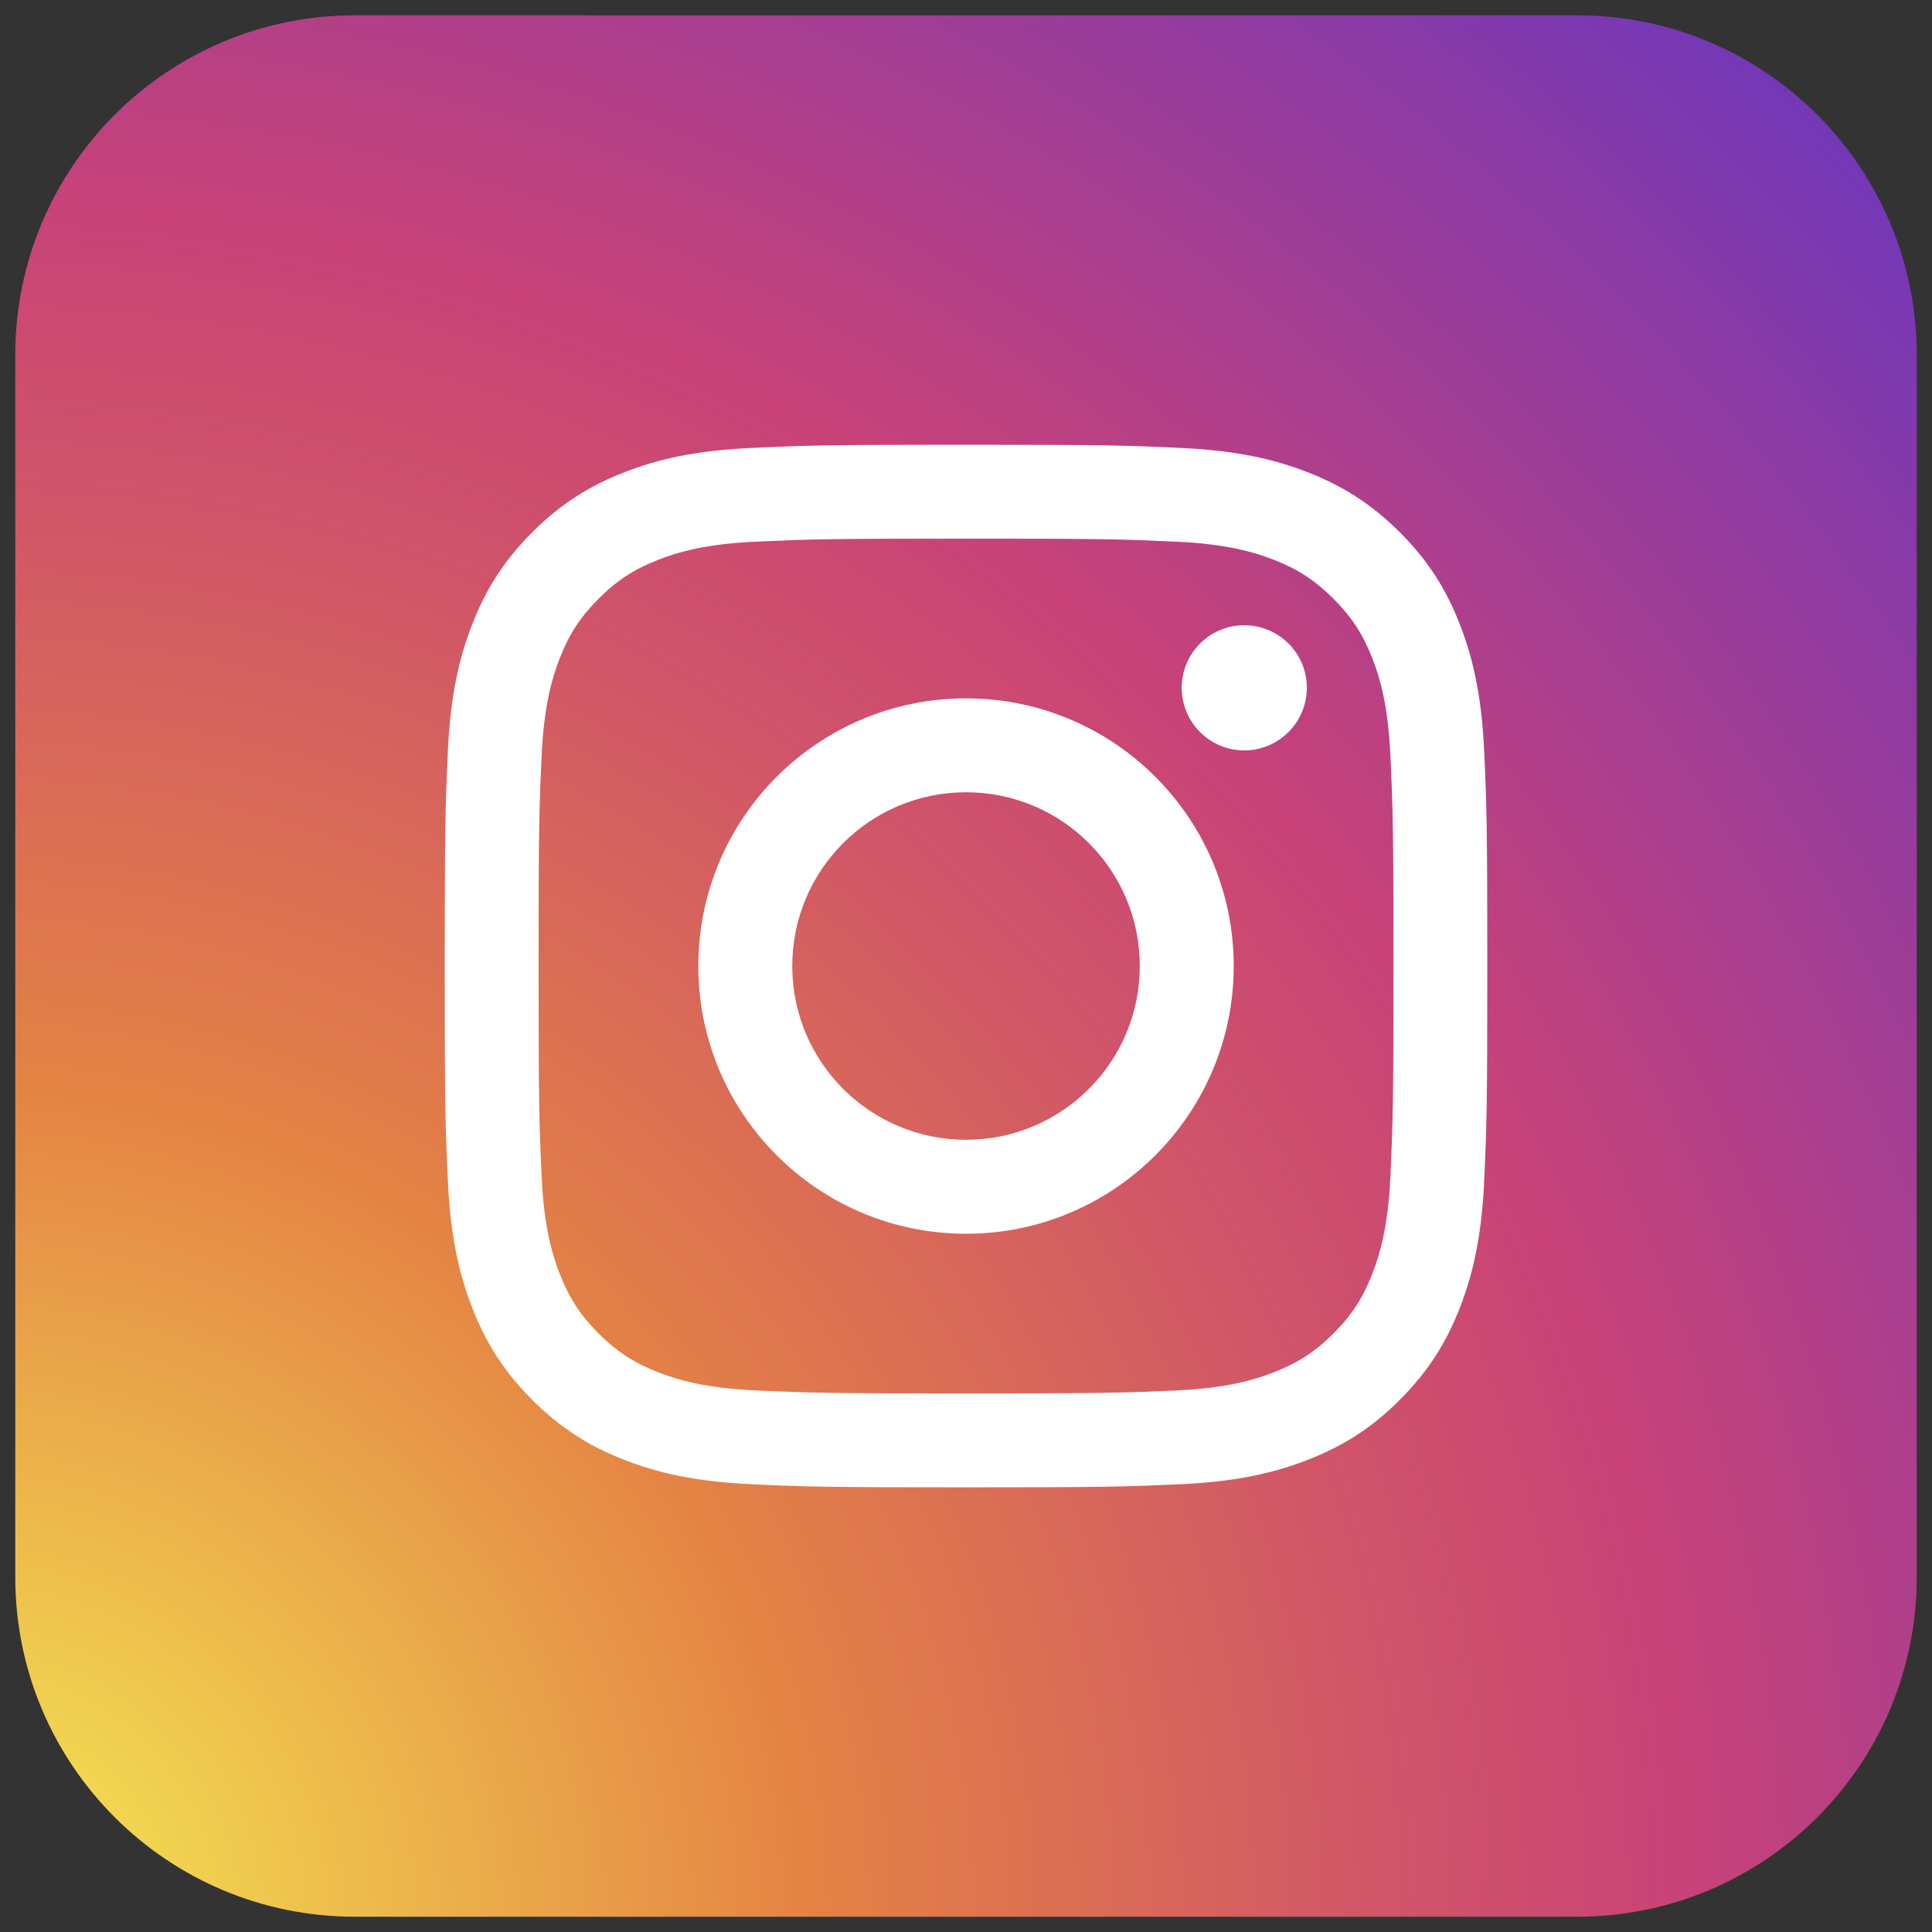
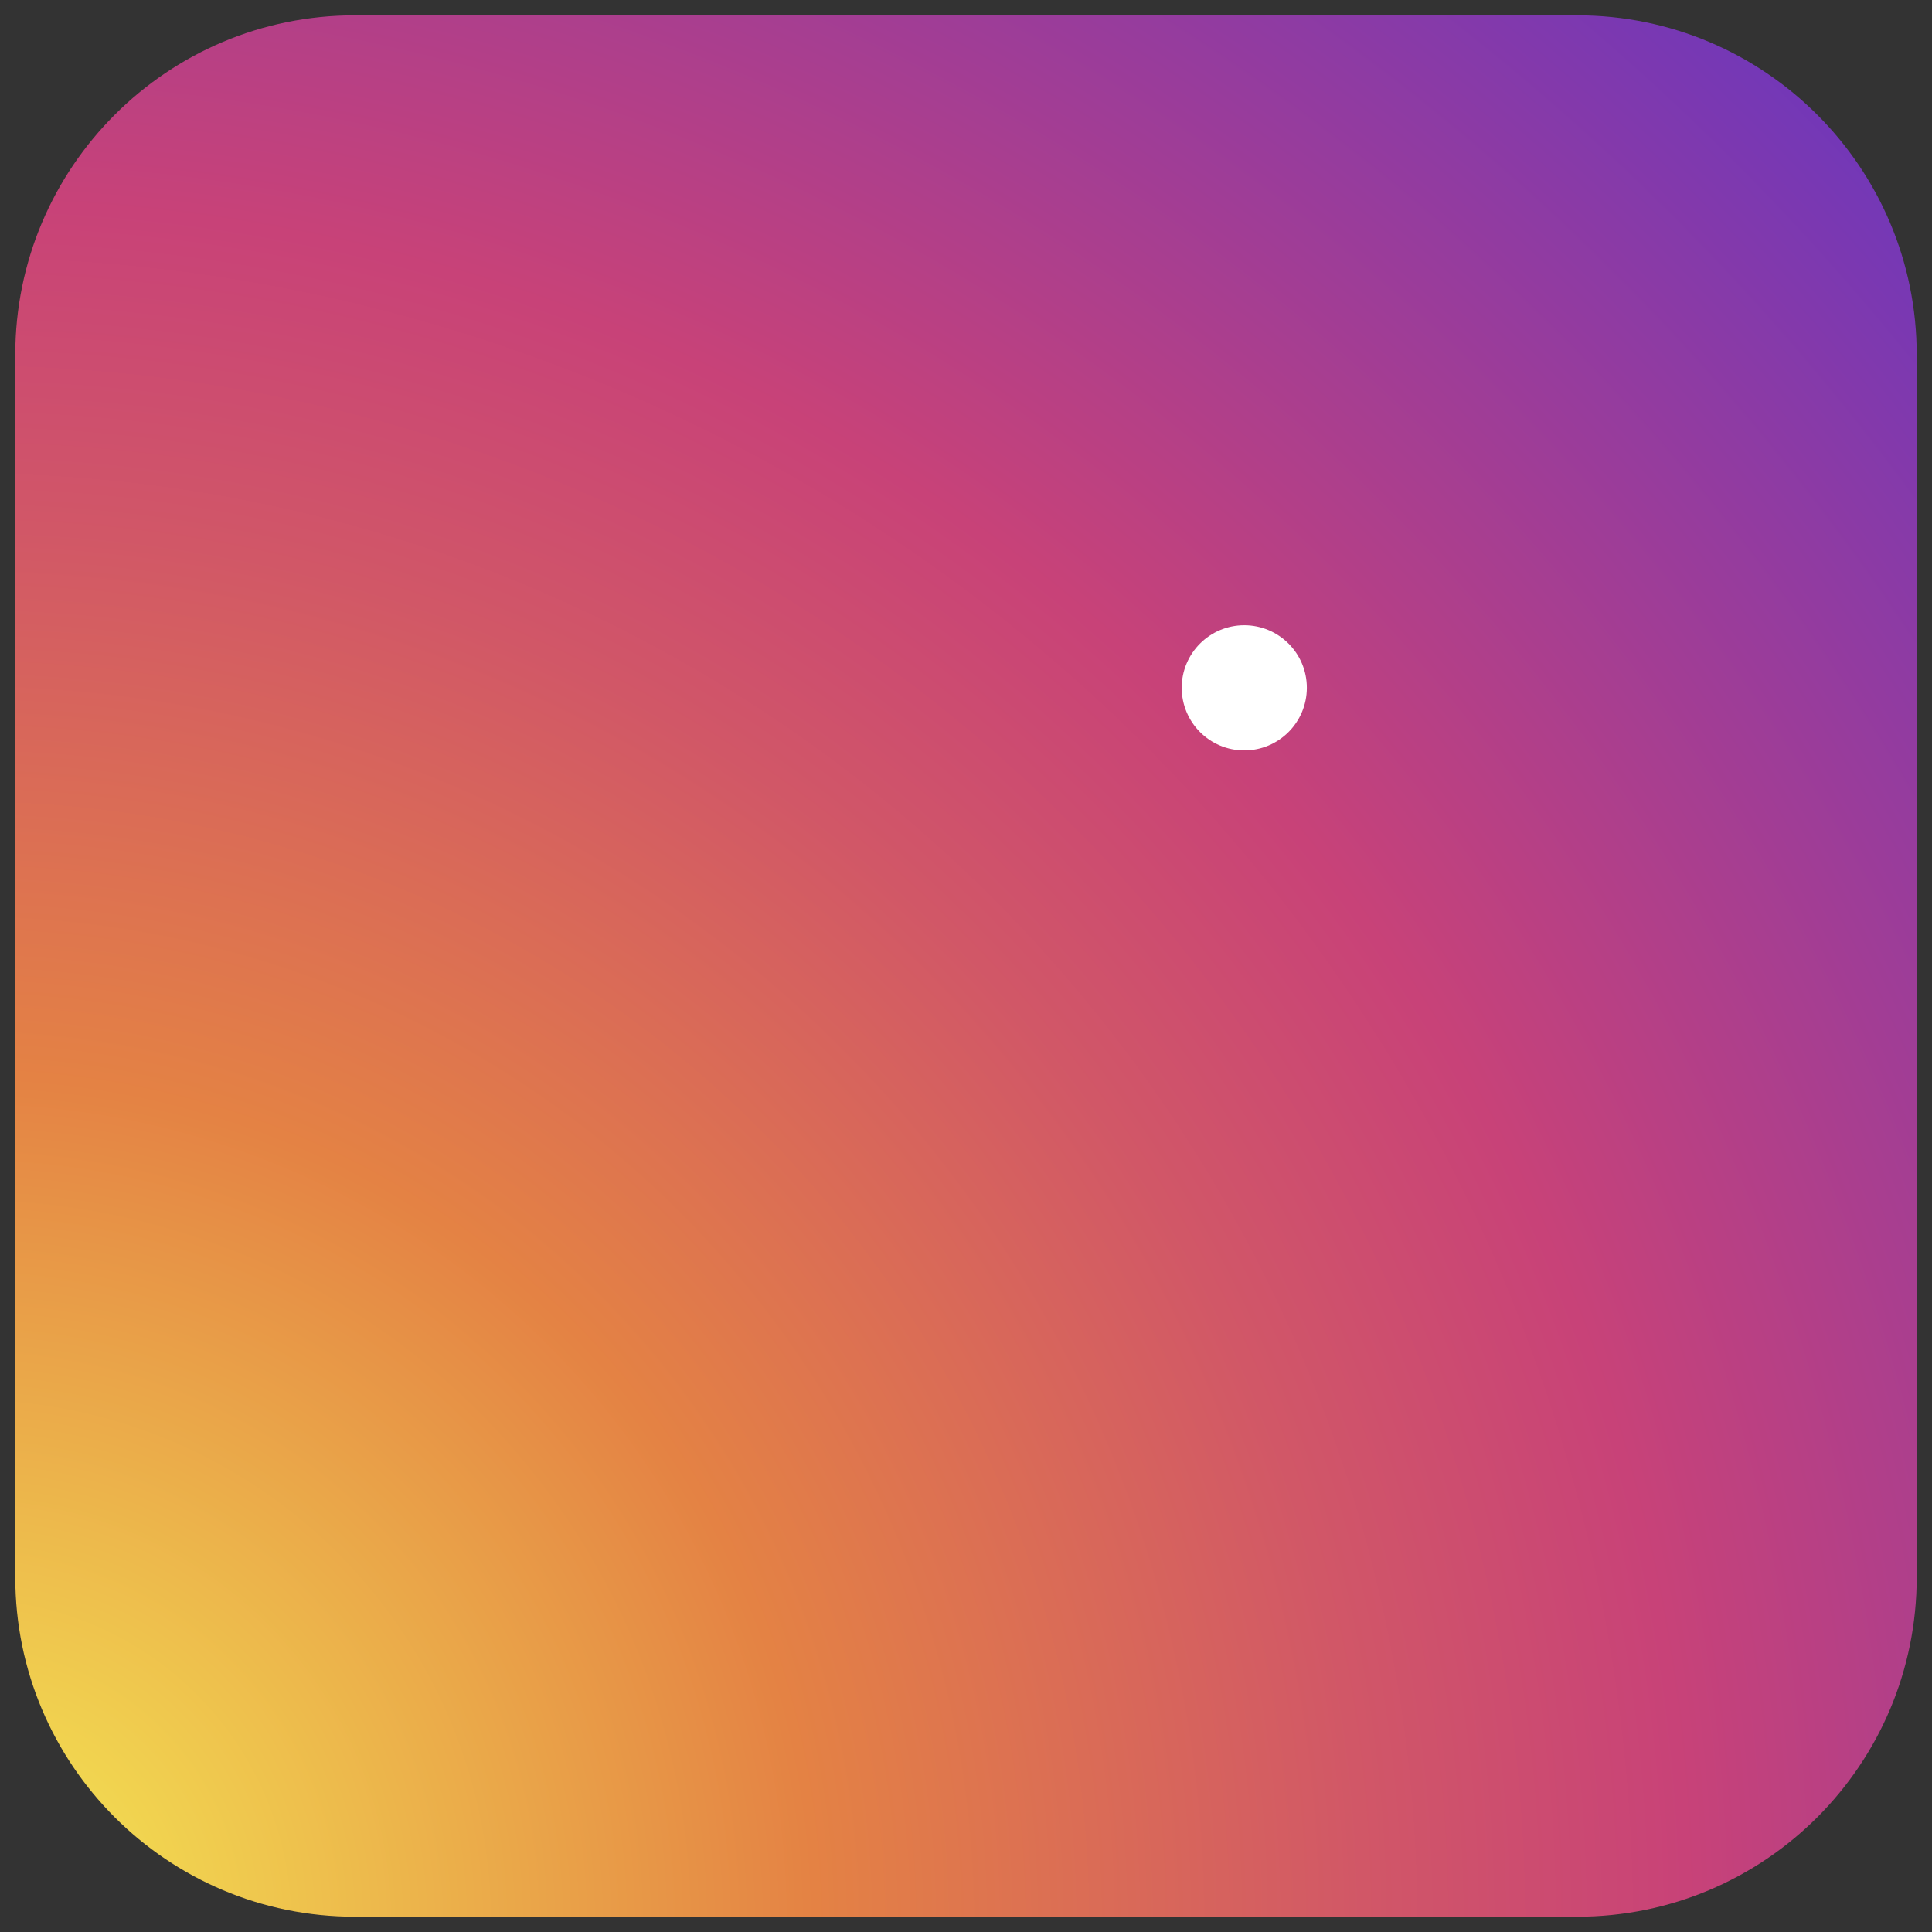
<svg xmlns="http://www.w3.org/2000/svg" version="1.1" id="Capa_1" x="0px" y="0px" width="48.189px" height="48.189px" viewBox="-95.689 646.405 48.189 48.189" enable-background="new -95.689 646.405 48.189 48.189" xml:space="preserve">
  <rect x="-95.689" y="646.405" width="48.189" height="48.189" fill="#333333" stroke="none" />
  <g id="XMLID_1621_">
    <radialGradient id="XMLID_2_" cx="-96.535" cy="-195.276" r="87.686" gradientTransform="matrix(1 0 0 -1 0.04 499.095)" gradientUnits="userSpaceOnUse">
      <stop offset="0" style="stop-color:#F5EC53" />
      <stop offset="0.241" style="stop-color:#E48244" />
      <stop offset="0.397" style="stop-color:#D15767" />
      <stop offset="0.489" style="stop-color:#C84278" />
      <stop offset="1" style="stop-color:#192CFA" />
    </radialGradient>
    <path id="XMLID_1630_" fill="url(#XMLID_2_)" d="M-56.35,694.213h-30.489c-4.677,0-8.469-3.791-8.469-8.469v-30.488   c0-4.678,3.792-8.469,8.469-8.469h30.489c4.677,0,8.469,3.791,8.469,8.469v30.488C-47.881,690.422-51.672,694.213-56.35,694.213z" />
    <g id="XMLID_1622_">
-       <path id="XMLID_1627_" fill="#FFFFFF" d="M-71.594,659.84c3.472,0,3.883,0.014,5.254,0.076c1.268,0.059,1.956,0.27,2.415,0.449    c0.607,0.234,1.04,0.518,1.495,0.973s0.737,0.887,0.973,1.494c0.178,0.459,0.39,1.146,0.448,2.416    c0.063,1.371,0.076,1.781,0.076,5.254c0,3.471-0.014,3.883-0.076,5.254c-0.058,1.268-0.27,1.955-0.448,2.414    c-0.236,0.605-0.518,1.041-0.973,1.496s-0.888,0.734-1.495,0.971c-0.458,0.178-1.147,0.391-2.415,0.449    c-1.371,0.061-1.782,0.074-5.254,0.074c-3.472,0-3.883-0.014-5.254-0.074c-1.268-0.059-1.956-0.271-2.415-0.449    c-0.607-0.236-1.04-0.518-1.495-0.971c-0.455-0.455-0.737-0.889-0.973-1.496c-0.178-0.459-0.39-1.146-0.448-2.414    c-0.063-1.371-0.076-1.783-0.076-5.254c0-3.473,0.013-3.883,0.076-5.254c0.058-1.27,0.27-1.957,0.448-2.416    c0.236-0.607,0.518-1.039,0.973-1.494c0.455-0.455,0.888-0.738,1.495-0.973c0.458-0.18,1.147-0.391,2.415-0.449    C-75.477,659.854-75.066,659.84-71.594,659.84 M-71.594,657.498c-3.531,0-3.974,0.016-5.361,0.08    c-1.384,0.063-2.329,0.281-3.156,0.604c-0.855,0.332-1.58,0.777-2.303,1.5s-1.167,1.447-1.5,2.303    c-0.322,0.826-0.542,1.771-0.604,3.156c-0.063,1.387-0.078,1.83-0.078,5.361s0.015,3.973,0.078,5.359    c0.063,1.385,0.283,2.33,0.604,3.156c0.332,0.855,0.776,1.58,1.5,2.303c0.723,0.725,1.448,1.168,2.303,1.5    c0.827,0.322,1.772,0.541,3.156,0.605c1.387,0.063,1.83,0.078,5.361,0.078c3.531,0,3.974-0.016,5.361-0.078    c1.384-0.064,2.329-0.283,3.156-0.605c0.855-0.332,1.581-0.775,2.303-1.5c0.723-0.723,1.167-1.447,1.5-2.303    c0.322-0.826,0.542-1.771,0.604-3.156c0.063-1.387,0.078-1.828,0.078-5.359s-0.015-3.975-0.078-5.361    c-0.063-1.385-0.283-2.33-0.604-3.156c-0.332-0.855-0.777-1.582-1.5-2.303c-0.723-0.723-1.448-1.168-2.303-1.5    c-0.827-0.322-1.772-0.541-3.156-0.604C-67.621,657.514-68.063,657.498-71.594,657.498" />
-       <path id="XMLID_1624_" fill="#FFFFFF" d="M-71.594,663.824c-3.688,0-6.677,2.988-6.677,6.676s2.989,6.678,6.677,6.678    s6.677-2.99,6.677-6.678S-67.907,663.824-71.594,663.824 M-71.594,674.834c-2.394,0-4.334-1.939-4.334-4.334    s1.94-4.334,4.334-4.334s4.334,1.939,4.334,4.334S-69.201,674.834-71.594,674.834" />
      <path id="XMLID_1623_" fill="#FFFFFF" d="M-63.093,663.559c0,0.863-0.699,1.563-1.561,1.563c-0.862,0-1.56-0.699-1.56-1.563    c0-0.859,0.698-1.559,1.56-1.559C-63.792,662-63.093,662.699-63.093,663.559" />
    </g>
  </g>
</svg>